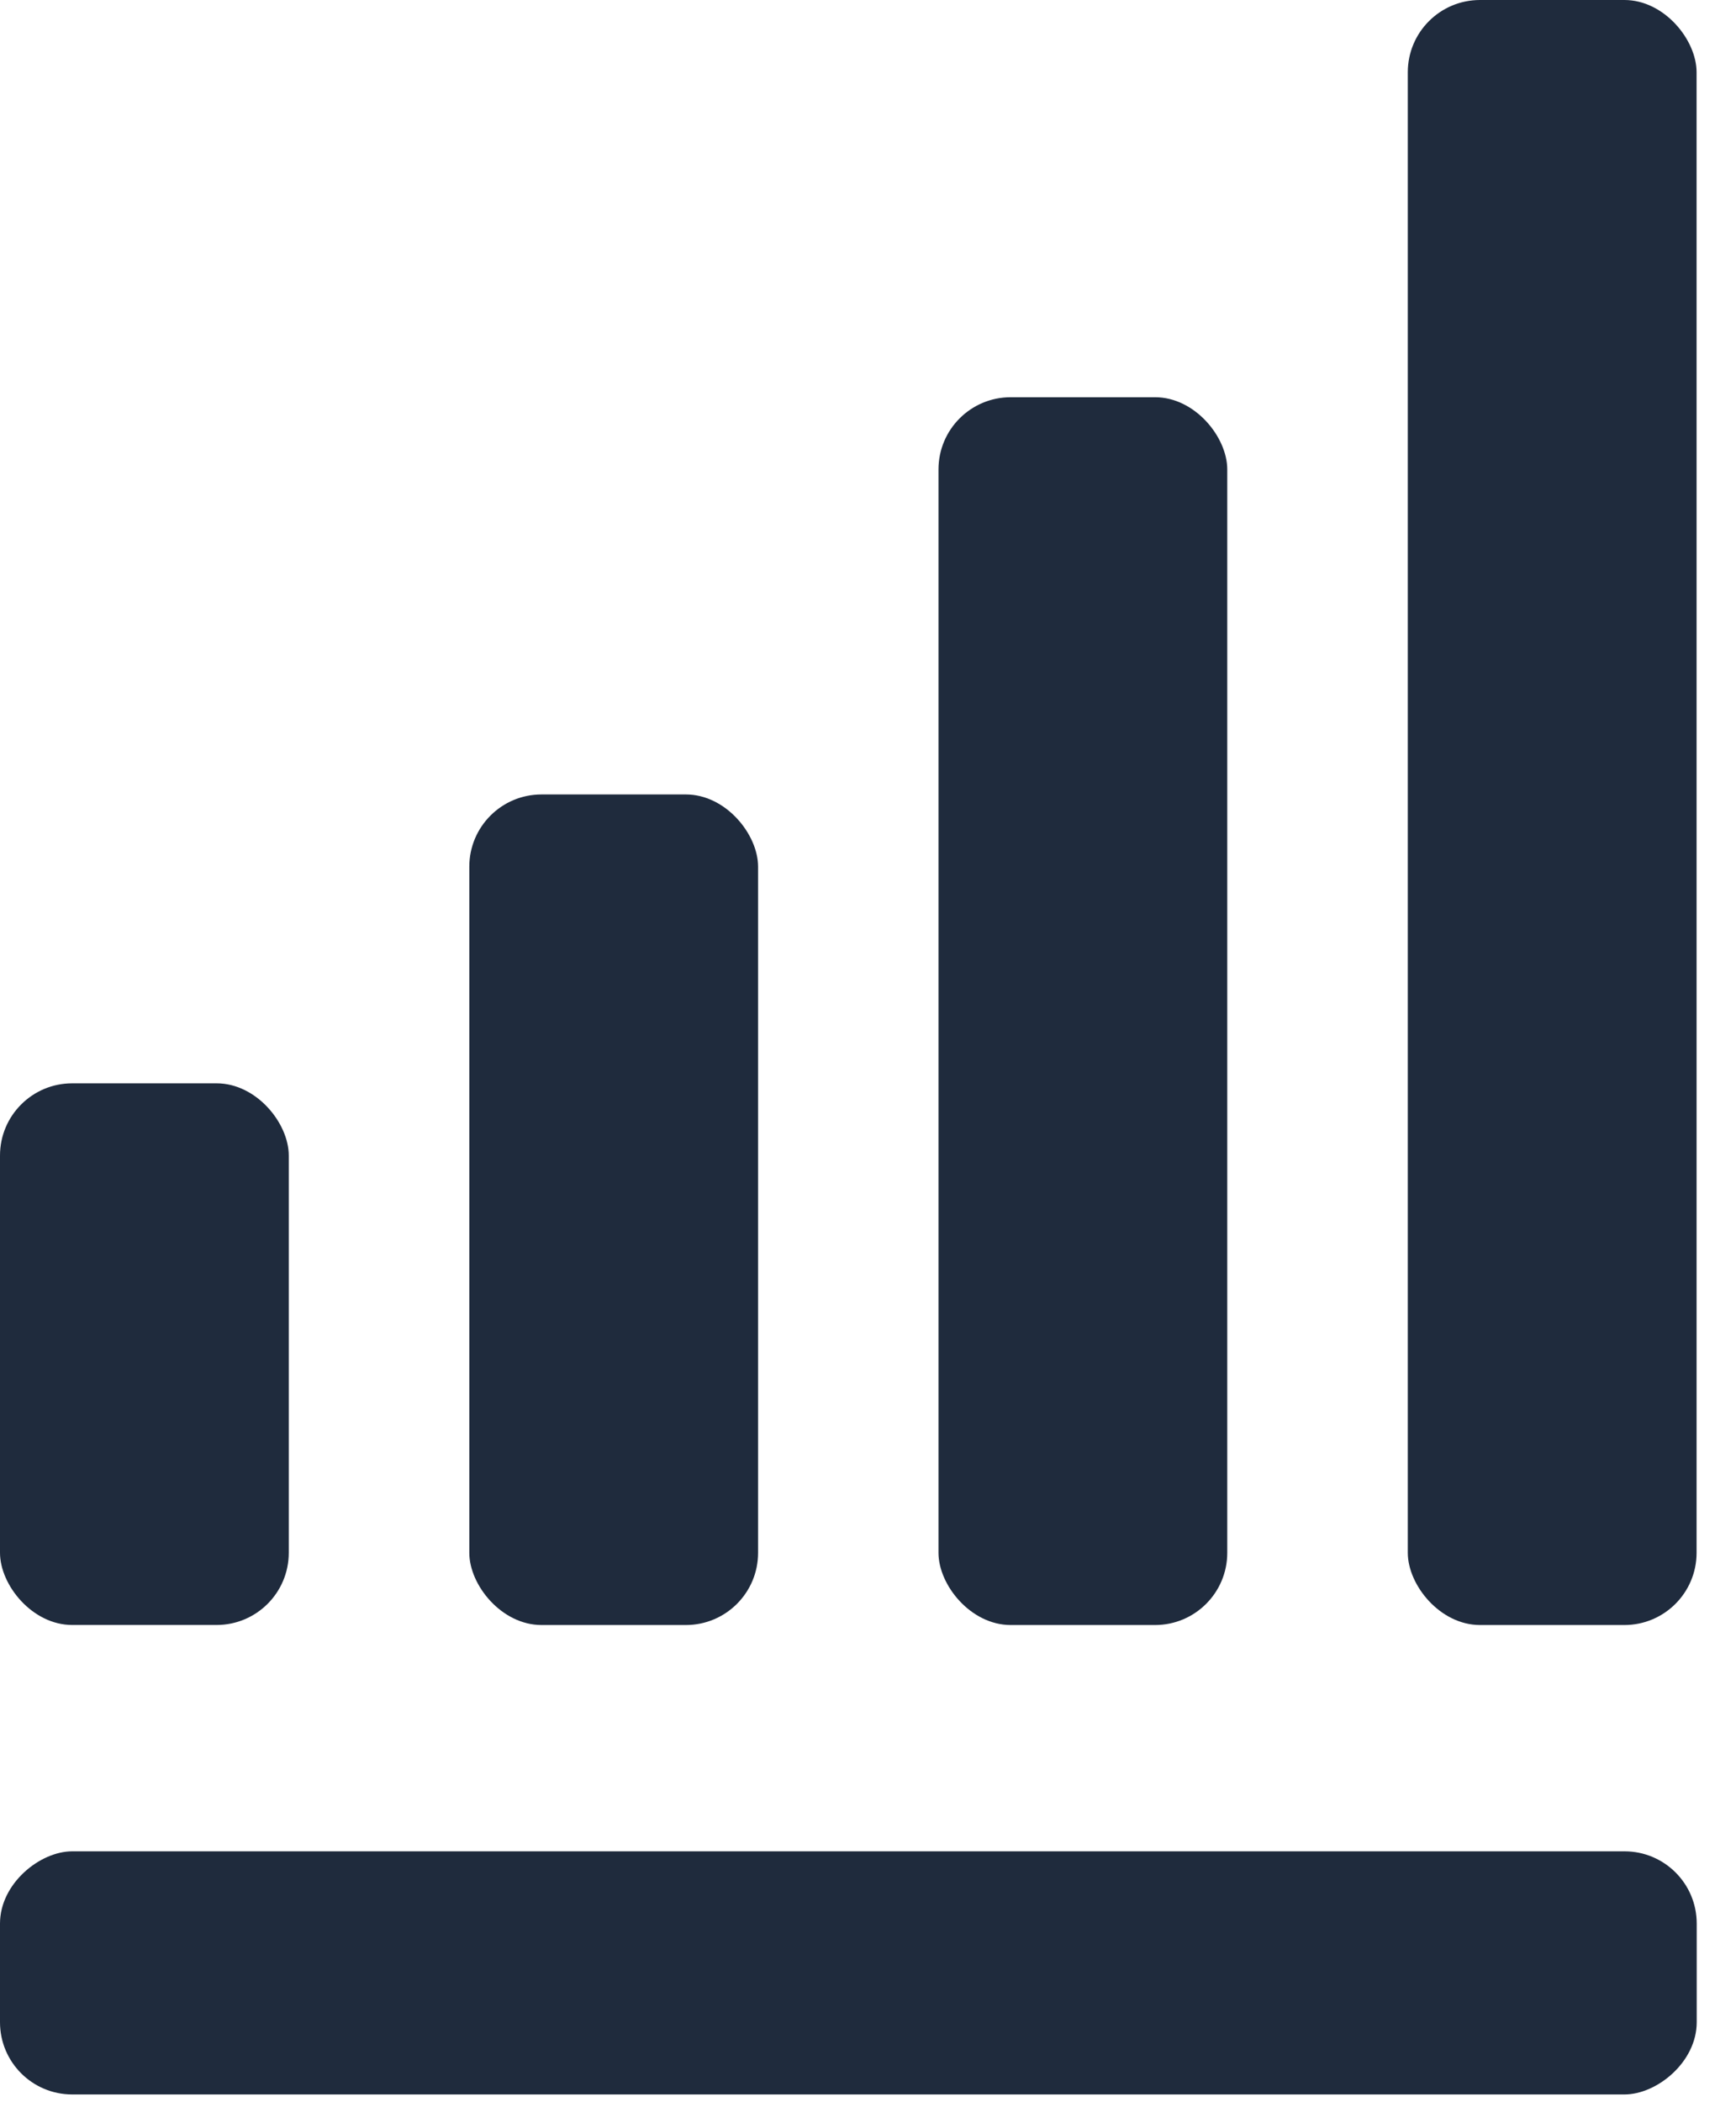
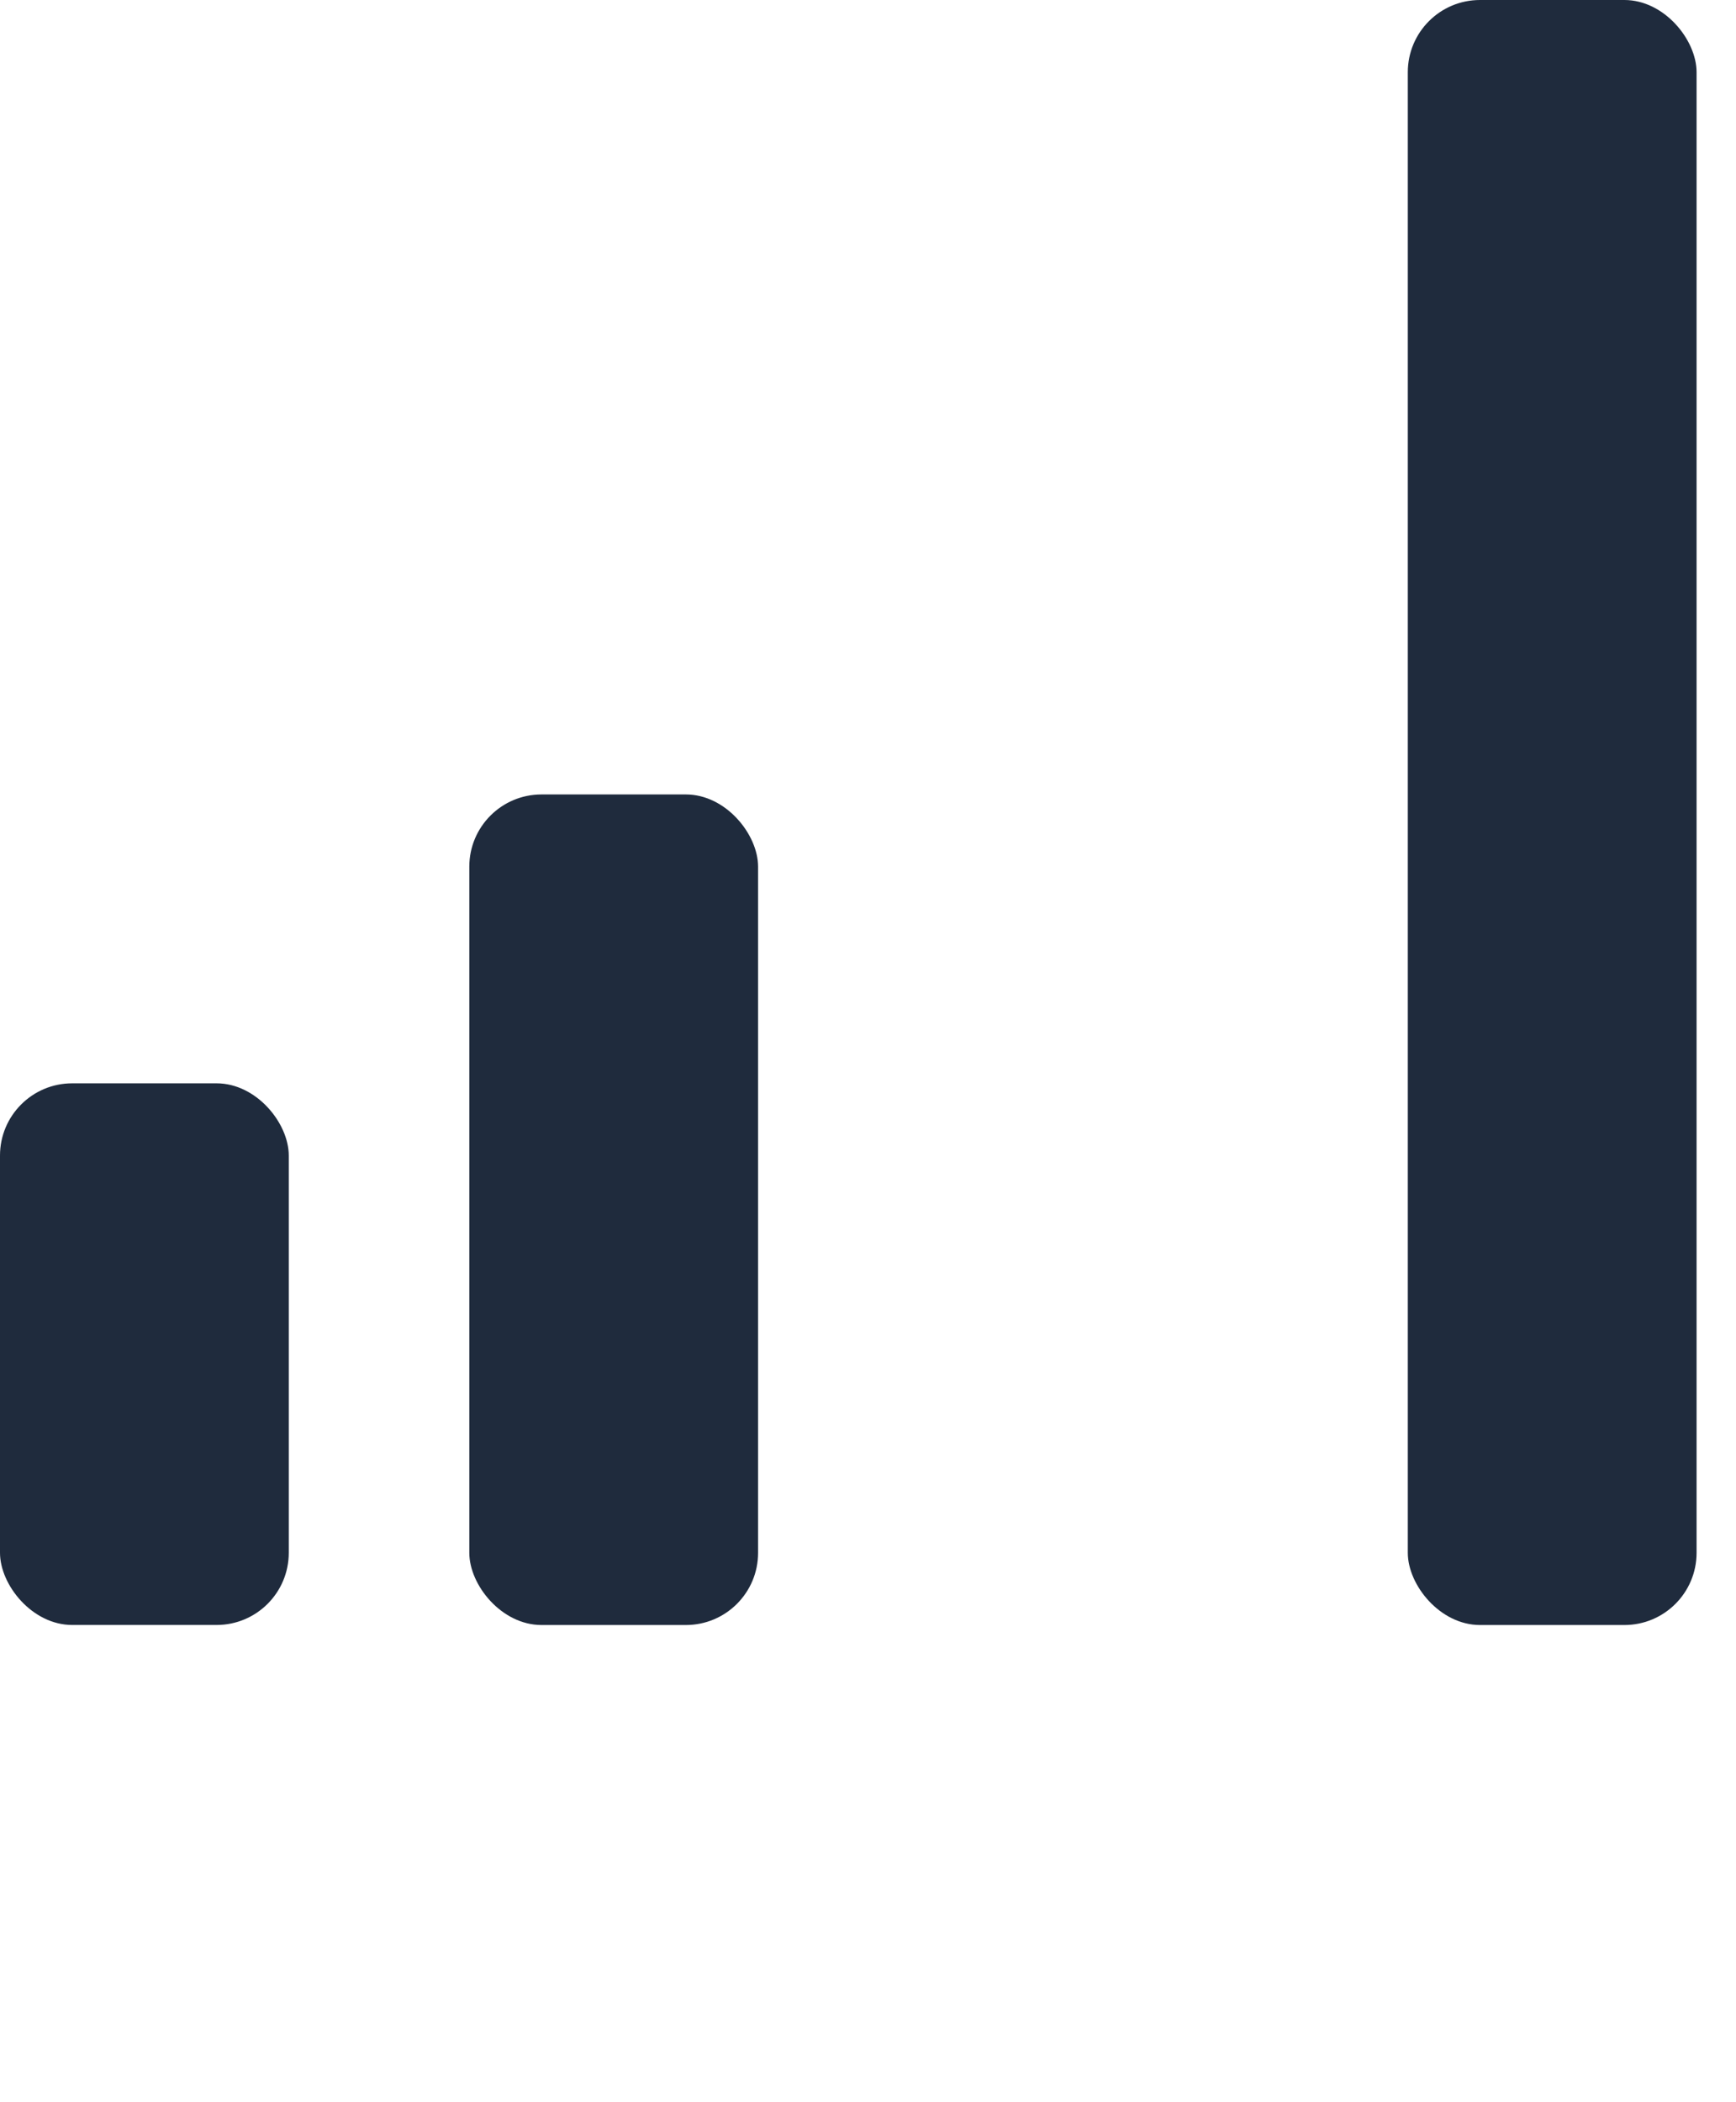
<svg xmlns="http://www.w3.org/2000/svg" width="38" height="46" viewBox="0 0 38 46" fill="none">
  <rect y="23.705" width="6.321" height="11.852" rx="1.58" fill="#1F2B3D" />
  <rect x="10.273" y="17.384" width="6.321" height="18.174" rx="1.58" fill="#1F2B3D" />
-   <rect x="20.543" y="8.692" width="6.321" height="26.866" rx="1.58" fill="#1F2B3D" />
  <rect x="30.816" width="6.321" height="35.558" rx="1.58" fill="#1F2B3D" />
-   <rect y="45.83" width="5.32" height="37.14" rx="1.58" transform="rotate(-90 0 45.83)" fill="#1F2B3D" />
</svg>